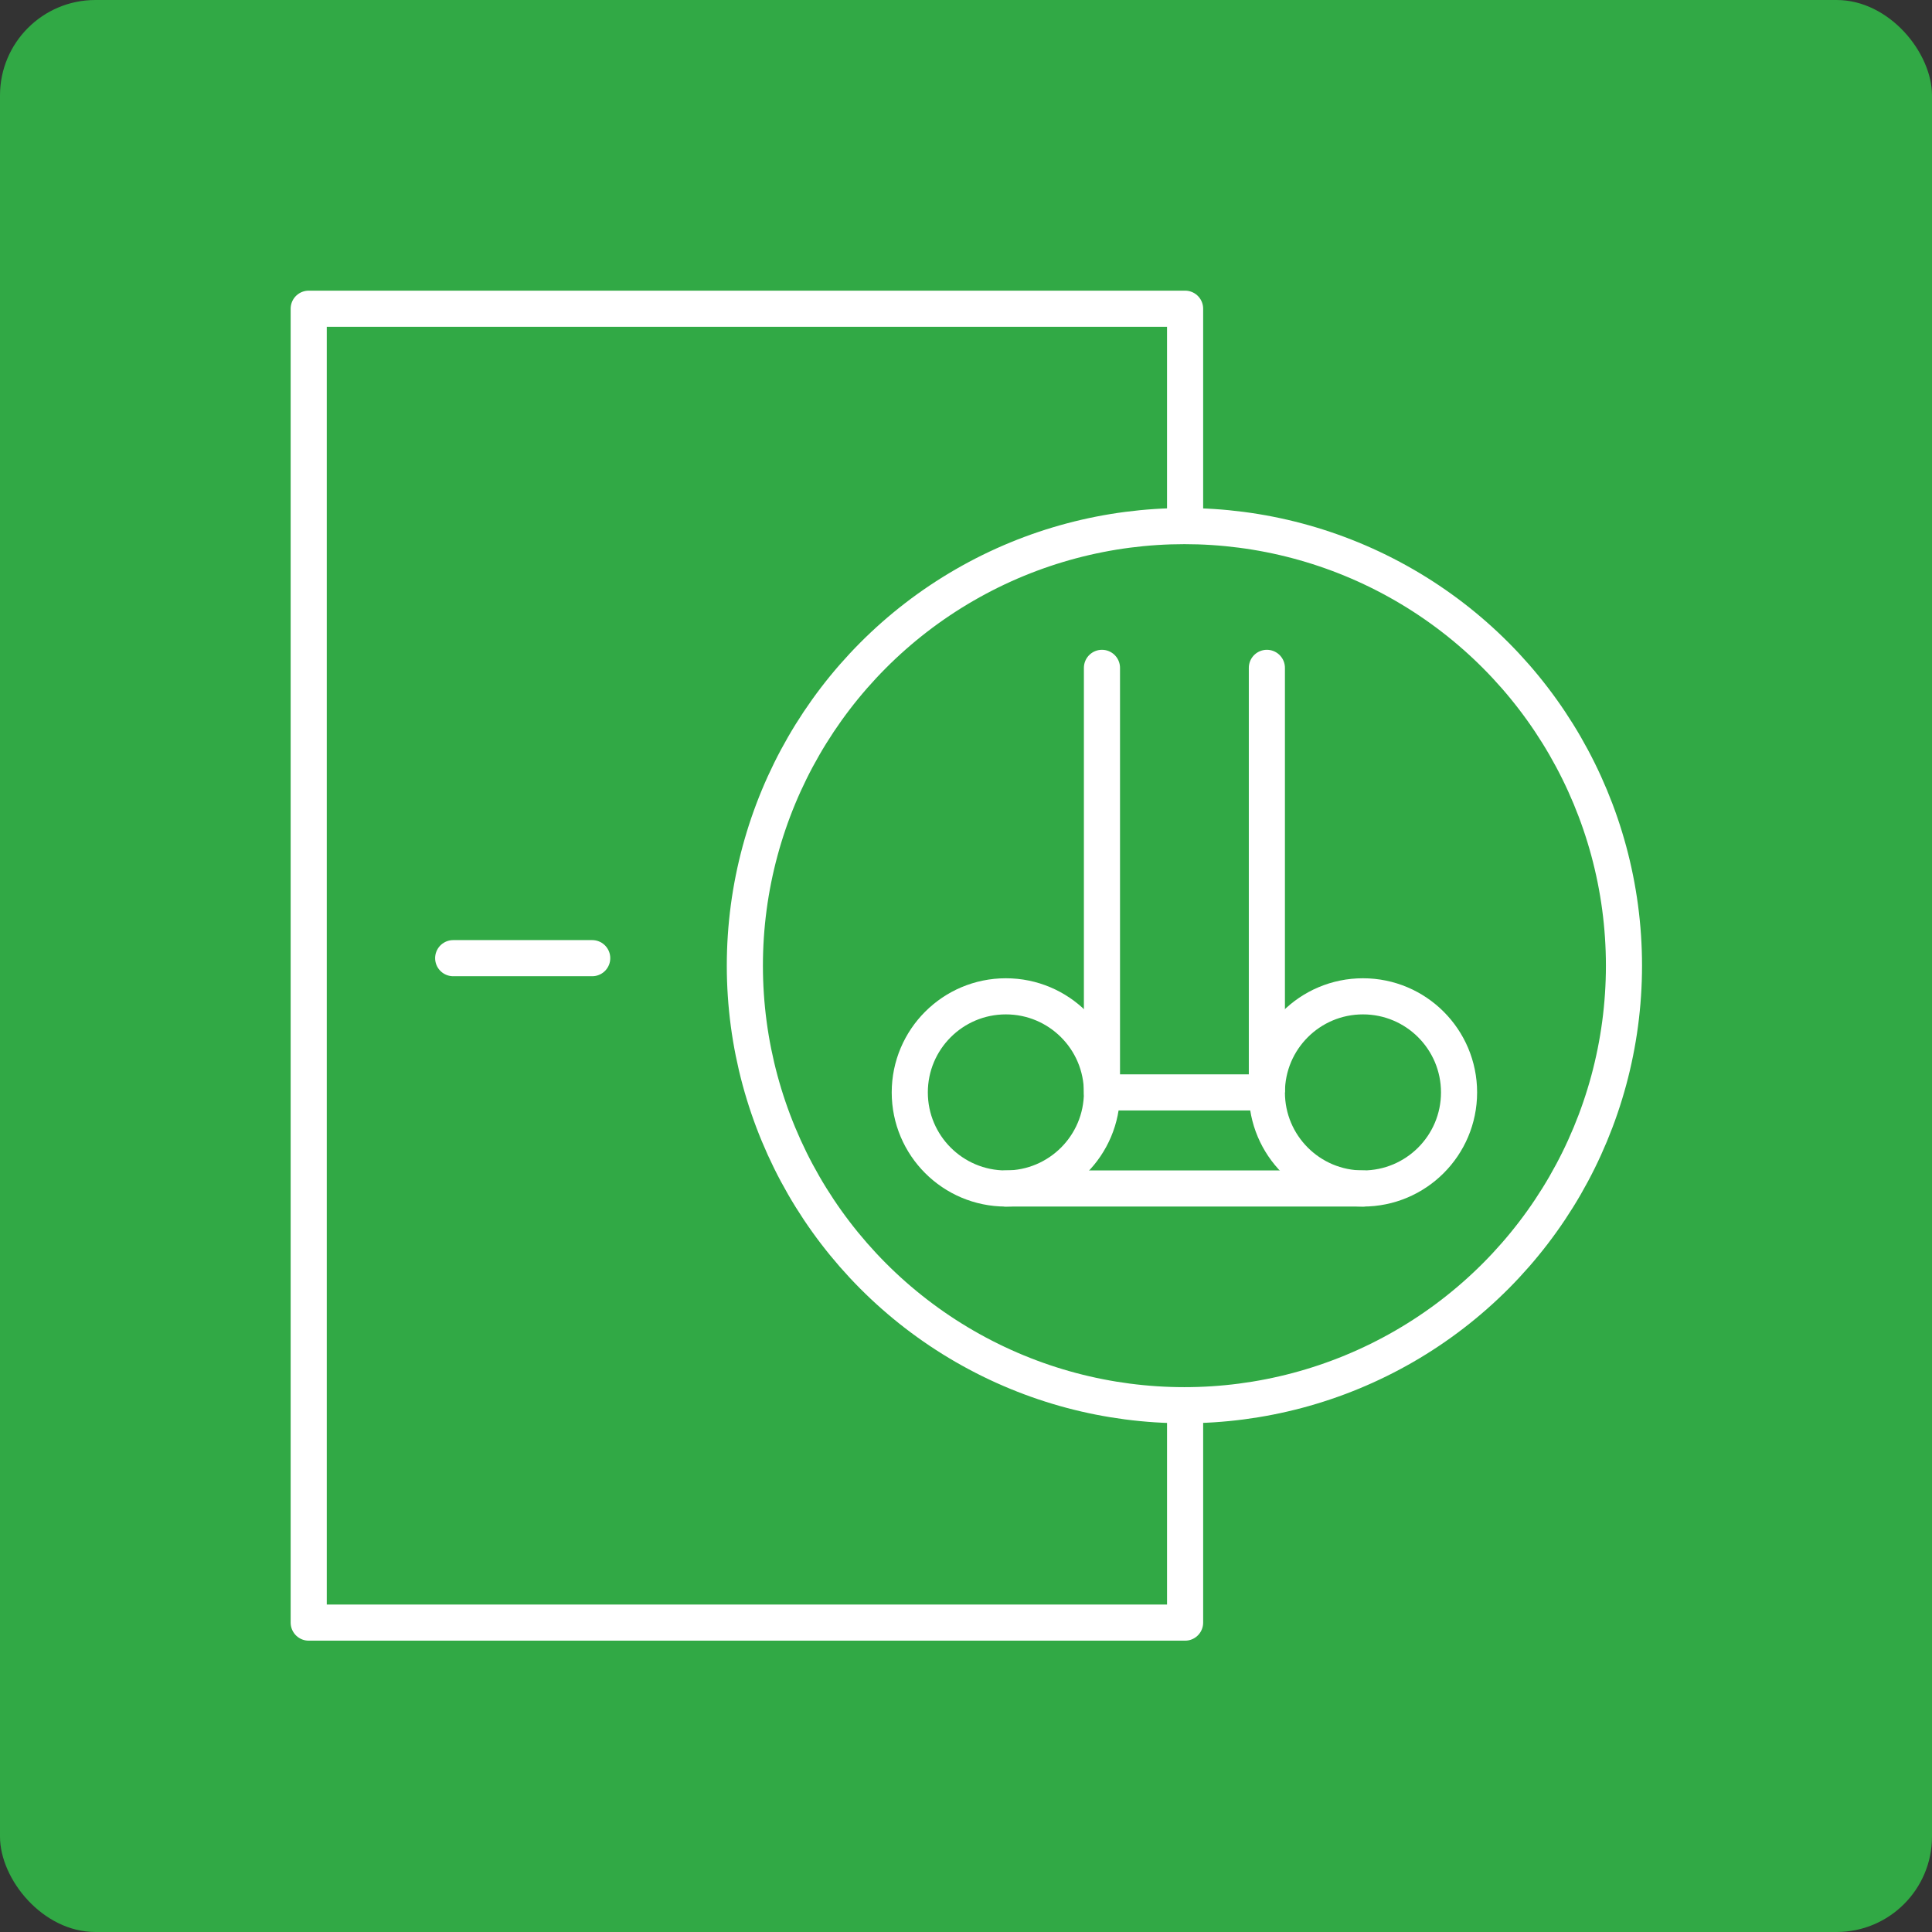
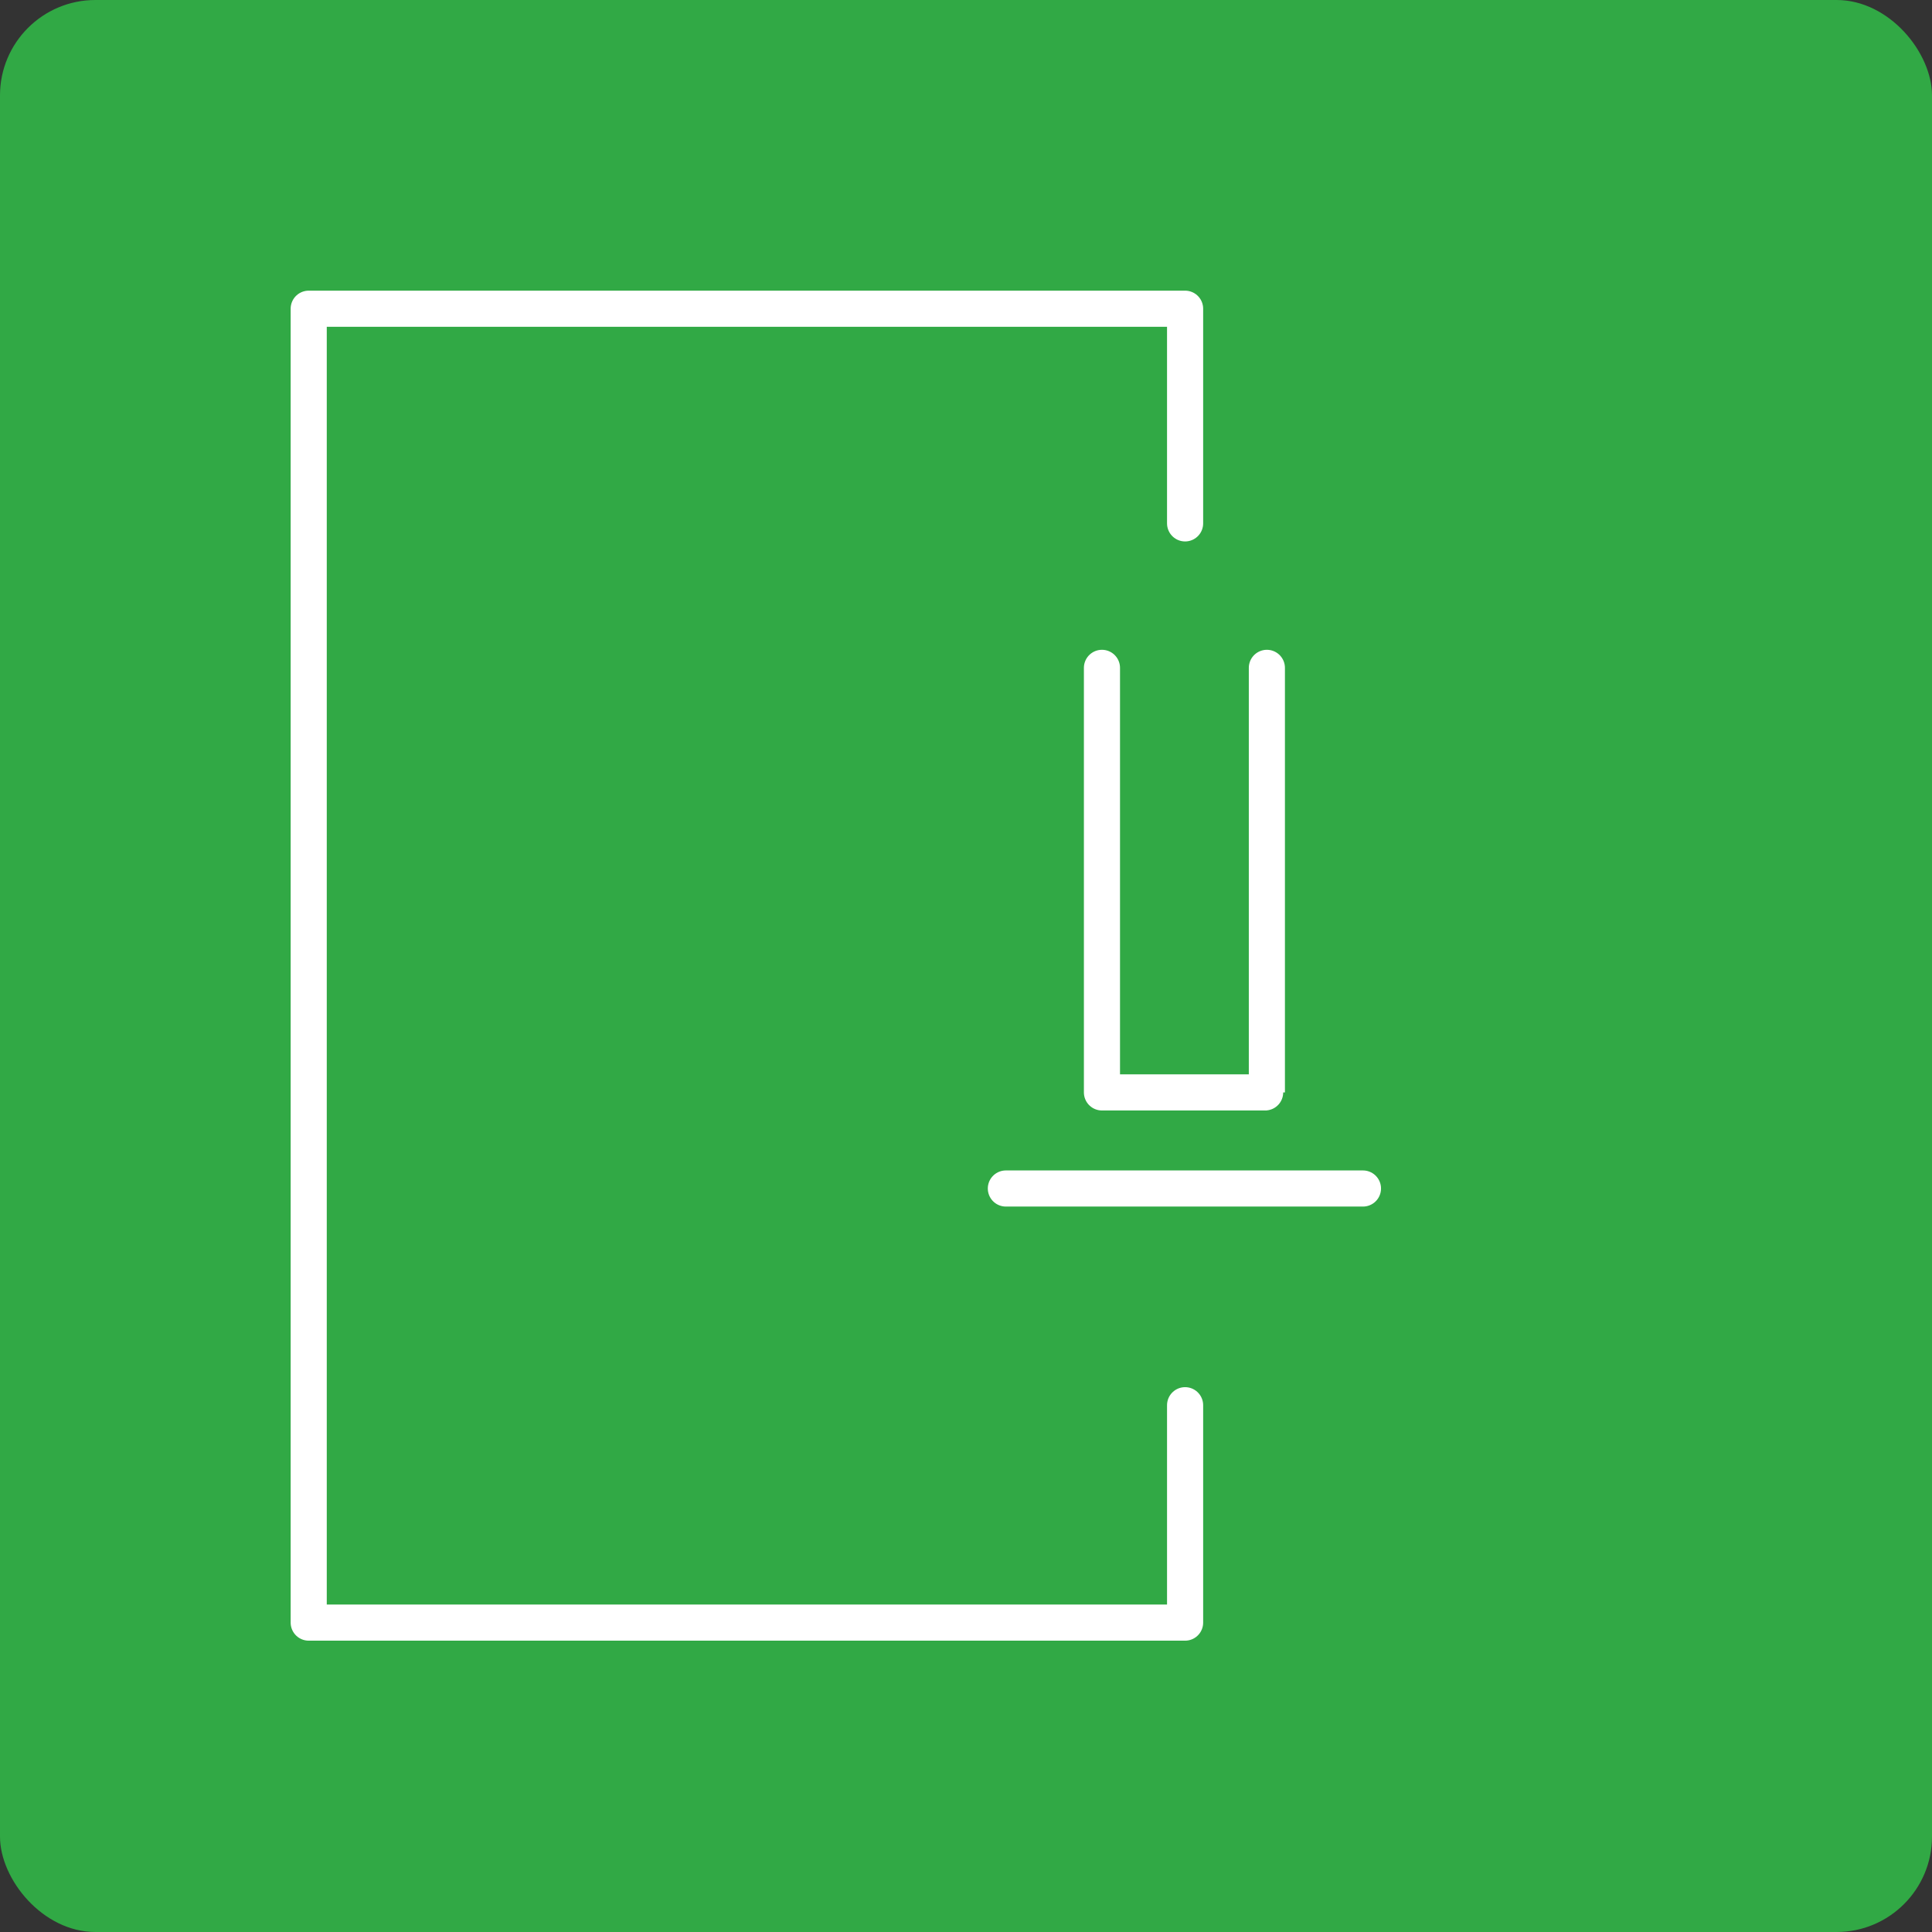
<svg xmlns="http://www.w3.org/2000/svg" id="Layer_1" viewBox="0 0 283.5 283.5">
  <rect x="0" y="0" width="283.5" height="283.5" fill="#333333" stroke="none" />
  <defs>
    <style>.cls-1{fill:#31a945;}.cls-2{fill:none;stroke:#fff;stroke-linecap:round;stroke-linejoin:round;stroke-width:5.3px;}</style>
  </defs>
  <rect class="cls-1" width="283.5" height="283.5" rx="14" ry="14" />
-   <circle class="cls-2" cx="147.6" cy="160.3" r="14.1" />
-   <circle class="cls-2" cx="200" cy="160.3" r="14.1" />
  <line class="cls-2" x1="147.6" y1="174.4" x2="200" y2="174.4" />
  <path class="cls-2" d="M161.7,98v62.3s24.3,0,24.2,0v-62.3" />
-   <circle class="cls-2" cx="173.8" cy="141.7" r="64.5" />
  <path class="cls-2" d="M173.9,76.8v-31.5H45.3v192.8h128.6v-31.9" />
-   <line class="cls-2" x1="66.5" y1="140.6" x2="86.9" y2="140.6" />
</svg>